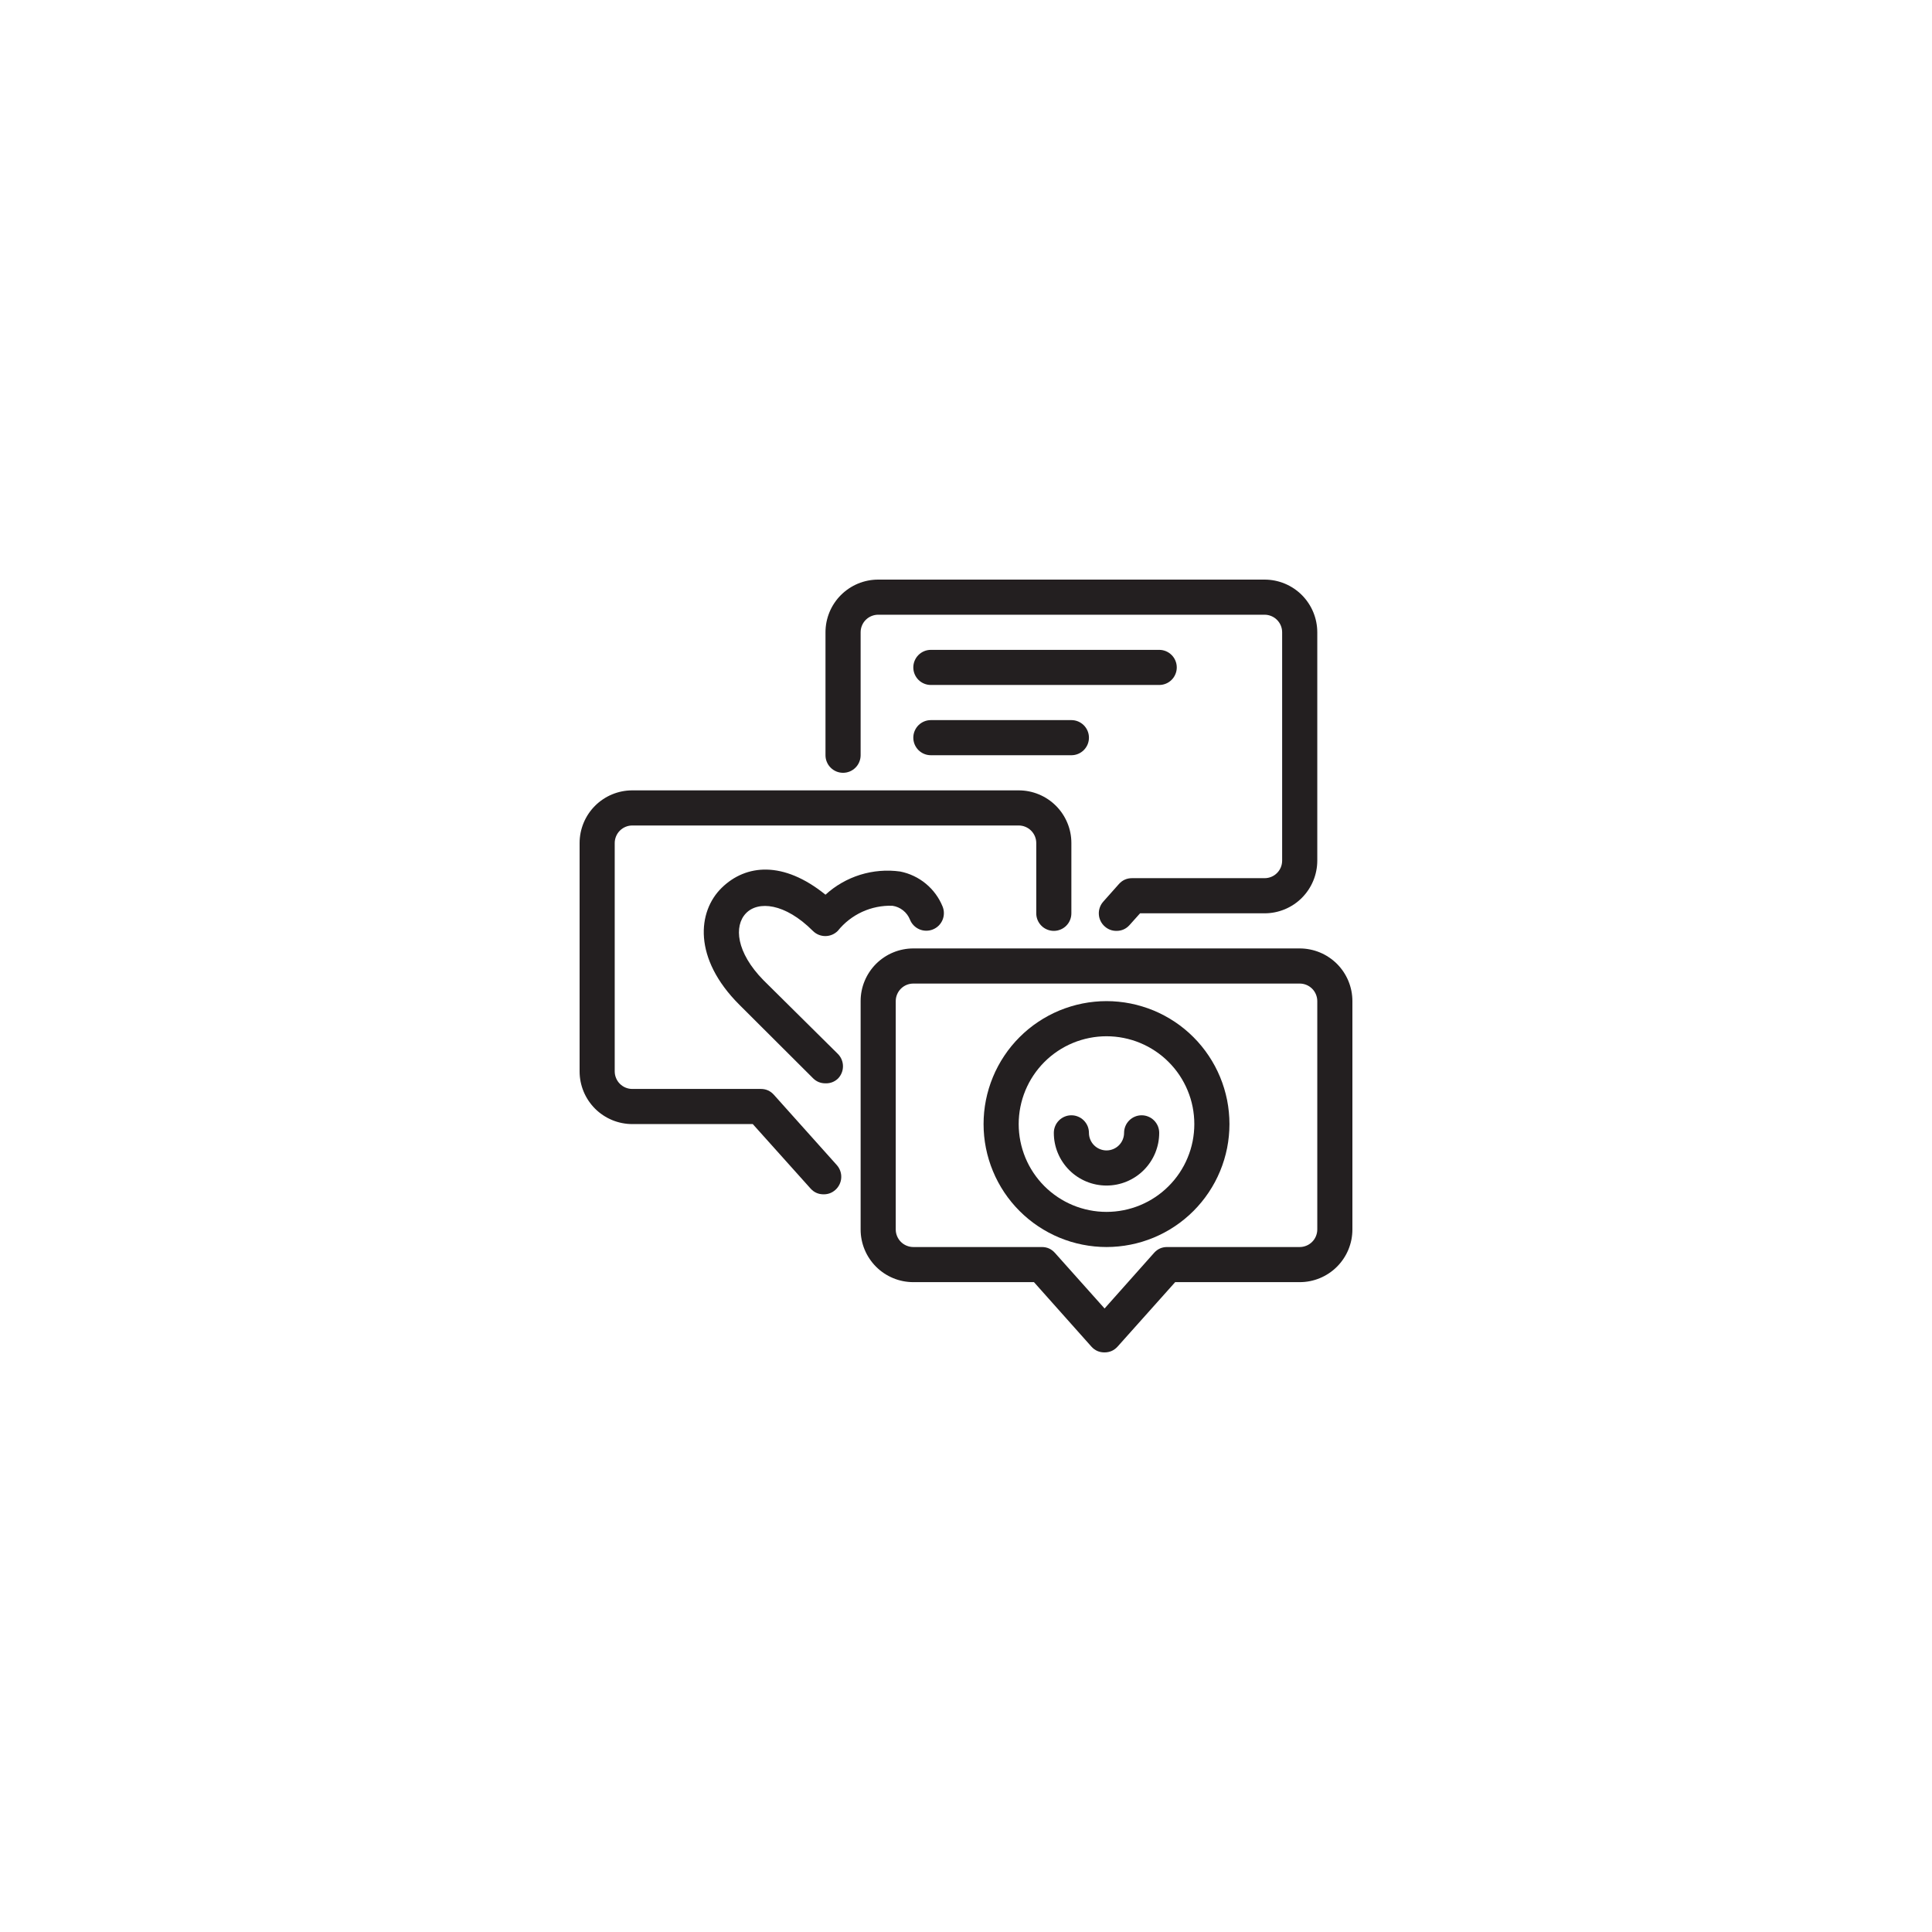
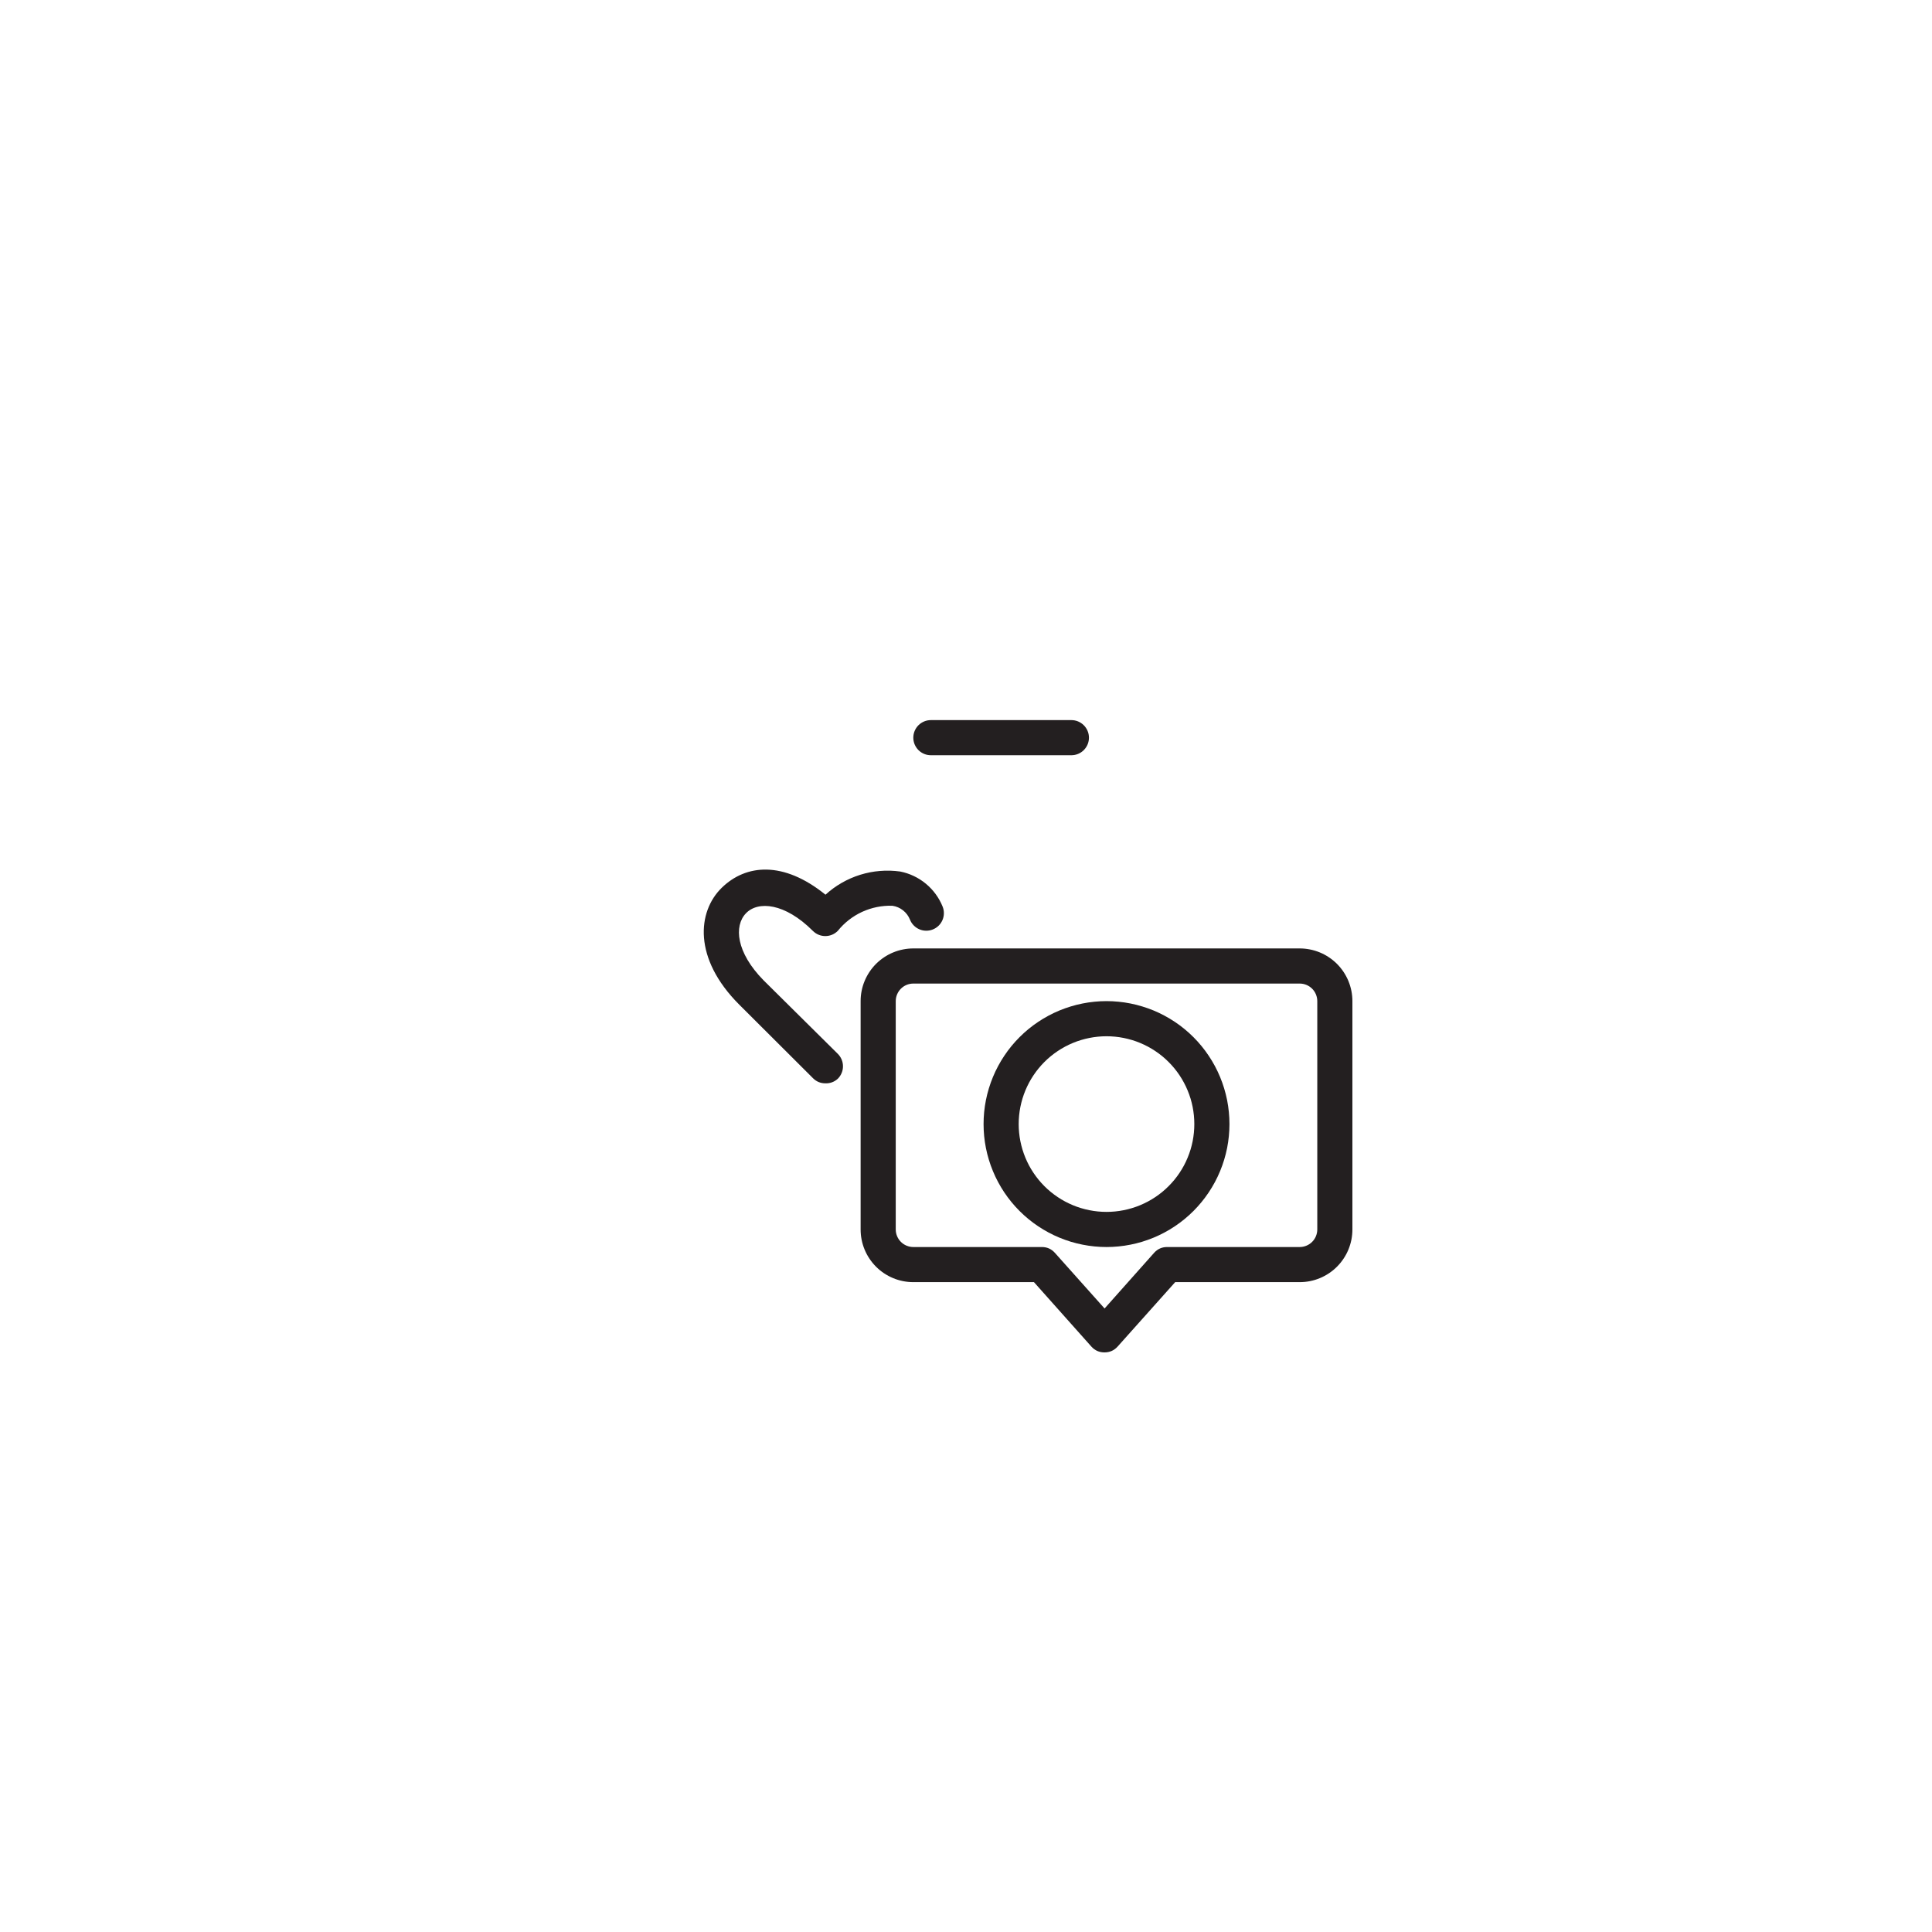
<svg xmlns="http://www.w3.org/2000/svg" width="500" zoomAndPan="magnify" viewBox="0 0 375 375" height="500" preserveAspectRatio="xMidYMid meet" version="1.0">
  <defs>
    <clipPath id="7d32432881">
      <path d="M 160 112.5 L 256 112.5 L 256 181 L 160 181 Z M 160 112.5 " clip-rule="nonzero" />
    </clipPath>
    <clipPath id="9519590faf">
      <path d="M 167 184 L 262.5 184 L 262.5 262.5 L 167 262.5 Z M 167 184 " clip-rule="nonzero" />
    </clipPath>
    <clipPath id="f66ff0f59e">
      <path d="M 112.5 153 L 208 153 L 208 232 L 112.5 232 Z M 112.5 153 " clip-rule="nonzero" />
    </clipPath>
  </defs>
  <rect x="-37.5" width="450" fill="#ffffff" y="-37.5" height="450" fill-opacity="1" />
-   <rect x="-37.5" width="450" fill="#ffffff" y="-37.5" height="450" fill-opacity="1" />
  <g clip-path="url(#7d32432881)">
-     <path fill="#231f20" d="M 216.715 180.684 C 215.848 180.688 215.086 180.406 214.434 179.828 C 214.09 179.527 213.82 179.172 213.621 178.762 C 213.422 178.352 213.309 177.922 213.285 177.465 C 213.258 177.012 213.32 176.57 213.473 176.141 C 213.625 175.711 213.855 175.328 214.16 174.988 L 217.191 171.578 C 217.879 170.82 218.73 170.445 219.75 170.453 L 245.453 170.453 C 245.906 170.453 246.34 170.367 246.758 170.195 C 247.176 170.023 247.547 169.777 247.863 169.457 C 248.184 169.137 248.43 168.77 248.605 168.352 C 248.777 167.934 248.863 167.496 248.863 167.047 L 248.863 122.727 C 248.863 122.273 248.777 121.84 248.605 121.422 C 248.43 121.004 248.184 120.637 247.863 120.316 C 247.547 119.996 247.176 119.75 246.758 119.578 C 246.34 119.406 245.906 119.316 245.453 119.316 L 170.453 119.316 C 170.004 119.316 169.566 119.406 169.148 119.578 C 168.73 119.75 168.363 119.996 168.043 120.316 C 167.723 120.637 167.477 121.004 167.305 121.422 C 167.133 121.84 167.047 122.273 167.047 122.727 L 167.047 146.59 C 167.047 147.043 166.957 147.477 166.785 147.895 C 166.613 148.312 166.367 148.684 166.047 149 C 165.727 149.32 165.359 149.566 164.941 149.742 C 164.523 149.914 164.09 150 163.637 150 C 163.184 150 162.75 149.914 162.332 149.742 C 161.914 149.566 161.547 149.32 161.227 149 C 160.906 148.684 160.66 148.312 160.488 147.895 C 160.312 147.477 160.227 147.043 160.227 146.59 L 160.227 122.727 C 160.227 122.055 160.293 121.391 160.422 120.73 C 160.555 120.074 160.75 119.434 161.004 118.812 C 161.262 118.191 161.578 117.605 161.949 117.047 C 162.324 116.488 162.746 115.969 163.223 115.496 C 163.699 115.02 164.215 114.598 164.773 114.223 C 165.332 113.852 165.922 113.535 166.539 113.277 C 167.16 113.023 167.801 112.828 168.461 112.695 C 169.117 112.566 169.781 112.5 170.453 112.5 L 245.453 112.5 C 246.125 112.5 246.793 112.566 247.449 112.695 C 248.109 112.828 248.746 113.023 249.367 113.277 C 249.988 113.535 250.578 113.852 251.137 114.223 C 251.695 114.598 252.211 115.02 252.688 115.496 C 253.16 115.969 253.586 116.488 253.957 117.047 C 254.332 117.605 254.645 118.191 254.902 118.812 C 255.16 119.434 255.355 120.074 255.484 120.73 C 255.617 121.391 255.684 122.055 255.684 122.727 L 255.684 167.047 C 255.684 167.719 255.617 168.383 255.484 169.039 C 255.355 169.699 255.16 170.34 254.902 170.961 C 254.645 171.578 254.332 172.168 253.957 172.727 C 253.586 173.285 253.16 173.801 252.688 174.277 C 252.211 174.754 251.695 175.176 251.137 175.551 C 250.578 175.922 249.988 176.238 249.367 176.496 C 248.746 176.75 248.109 176.945 247.449 177.078 C 246.793 177.207 246.125 177.273 245.453 177.273 L 221.285 177.273 L 219.238 179.559 C 218.562 180.305 217.723 180.68 216.715 180.684 Z M 216.715 180.684 " fill-opacity="1" fill-rule="nonzero" />
-   </g>
+     </g>
  <g clip-path="url(#9519590faf)">
    <path fill="#231f20" d="M 214.398 262.5 C 213.379 262.508 212.523 262.133 211.84 261.375 L 200.691 248.863 L 177.273 248.863 C 176.602 248.863 175.938 248.797 175.277 248.668 C 174.617 248.535 173.98 248.344 173.359 248.086 C 172.738 247.828 172.148 247.512 171.59 247.141 C 171.031 246.766 170.516 246.344 170.039 245.867 C 169.566 245.395 169.141 244.875 168.77 244.316 C 168.395 243.762 168.082 243.172 167.824 242.551 C 167.566 241.93 167.371 241.289 167.242 240.633 C 167.109 239.973 167.047 239.309 167.047 238.637 L 167.047 194.316 C 167.047 193.648 167.109 192.98 167.242 192.324 C 167.371 191.664 167.566 191.023 167.824 190.406 C 168.082 189.785 168.395 189.195 168.77 188.637 C 169.141 188.078 169.566 187.562 170.039 187.086 C 170.516 186.613 171.031 186.188 171.59 185.816 C 172.148 185.441 172.738 185.125 173.359 184.871 C 173.98 184.613 174.617 184.418 175.277 184.289 C 175.938 184.156 176.602 184.09 177.273 184.09 L 252.273 184.09 C 252.945 184.09 253.609 184.156 254.27 184.289 C 254.926 184.418 255.566 184.613 256.188 184.871 C 256.809 185.125 257.395 185.441 257.953 185.816 C 258.512 186.188 259.031 186.613 259.504 187.086 C 259.98 187.562 260.402 188.078 260.777 188.637 C 261.148 189.195 261.465 189.785 261.723 190.406 C 261.977 191.023 262.172 191.664 262.305 192.324 C 262.434 192.98 262.5 193.648 262.5 194.316 L 262.5 238.637 C 262.5 239.309 262.434 239.973 262.305 240.633 C 262.172 241.289 261.977 241.93 261.723 242.551 C 261.465 243.172 261.148 243.762 260.777 244.316 C 260.402 244.875 259.98 245.395 259.504 245.867 C 259.031 246.344 258.512 246.766 257.953 247.141 C 257.395 247.512 256.809 247.828 256.188 248.086 C 255.566 248.344 254.926 248.535 254.27 248.668 C 253.609 248.797 252.945 248.863 252.273 248.863 L 228.102 248.863 L 216.922 261.375 C 216.246 262.121 215.406 262.496 214.398 262.5 Z M 177.273 190.91 C 176.82 190.91 176.387 190.996 175.969 191.168 C 175.551 191.34 175.184 191.59 174.863 191.906 C 174.543 192.227 174.297 192.598 174.125 193.012 C 173.949 193.43 173.863 193.867 173.863 194.316 L 173.863 238.637 C 173.863 239.09 173.949 239.523 174.125 239.941 C 174.297 240.359 174.543 240.727 174.863 241.047 C 175.184 241.367 175.551 241.613 175.969 241.785 C 176.387 241.957 176.82 242.047 177.273 242.047 L 202.191 242.047 C 203.215 242.039 204.066 242.414 204.75 243.172 L 214.398 253.977 L 224.012 243.172 C 224.695 242.414 225.547 242.039 226.566 242.047 L 252.273 242.047 C 252.727 242.047 253.16 241.957 253.578 241.785 C 253.996 241.613 254.363 241.367 254.684 241.047 C 255.004 240.727 255.25 240.359 255.422 239.941 C 255.594 239.523 255.684 239.09 255.684 238.637 L 255.684 194.316 C 255.684 193.867 255.594 193.43 255.422 193.012 C 255.25 192.598 255.004 192.227 254.684 191.906 C 254.363 191.59 253.996 191.34 253.578 191.168 C 253.16 190.996 252.727 190.91 252.273 190.91 Z M 177.273 190.91 " fill-opacity="1" fill-rule="nonzero" />
  </g>
  <path fill="#231f20" d="M 214.773 242.047 C 213.992 242.047 213.211 242.008 212.434 241.93 C 211.656 241.855 210.883 241.738 210.117 241.586 C 209.352 241.434 208.594 241.246 207.844 241.02 C 207.098 240.789 206.363 240.527 205.641 240.23 C 204.918 239.93 204.211 239.598 203.523 239.227 C 202.836 238.859 202.164 238.457 201.516 238.023 C 200.863 237.59 200.238 237.125 199.633 236.629 C 199.031 236.133 198.453 235.609 197.898 235.055 C 197.348 234.504 196.82 233.926 196.324 233.32 C 195.828 232.715 195.363 232.09 194.93 231.441 C 194.496 230.789 194.094 230.121 193.727 229.43 C 193.359 228.742 193.023 228.035 192.727 227.312 C 192.426 226.594 192.164 225.855 191.938 225.109 C 191.711 224.359 191.52 223.605 191.367 222.836 C 191.215 222.07 191.102 221.297 191.023 220.52 C 190.949 219.742 190.91 218.965 190.91 218.184 C 190.91 217.398 190.949 216.621 191.023 215.844 C 191.102 215.066 191.215 214.293 191.367 213.527 C 191.52 212.758 191.711 212.004 191.938 211.254 C 192.164 210.508 192.426 209.773 192.727 209.051 C 193.023 208.328 193.359 207.621 193.727 206.934 C 194.094 206.242 194.496 205.574 194.93 204.926 C 195.363 204.273 195.828 203.648 196.324 203.043 C 196.82 202.438 197.348 201.859 197.898 201.309 C 198.453 200.754 199.031 200.23 199.633 199.734 C 200.238 199.238 200.863 198.773 201.516 198.34 C 202.164 197.906 202.836 197.504 203.523 197.137 C 204.211 196.766 204.918 196.434 205.641 196.133 C 206.363 195.836 207.098 195.574 207.844 195.348 C 208.594 195.117 209.352 194.93 210.117 194.777 C 210.883 194.625 211.656 194.508 212.434 194.434 C 213.211 194.355 213.992 194.316 214.773 194.316 C 215.555 194.316 216.332 194.355 217.113 194.434 C 217.891 194.508 218.66 194.625 219.43 194.777 C 220.195 194.93 220.953 195.117 221.699 195.348 C 222.449 195.574 223.184 195.836 223.906 196.133 C 224.629 196.434 225.332 196.766 226.023 197.137 C 226.711 197.504 227.379 197.906 228.031 198.34 C 228.68 198.773 229.309 199.238 229.91 199.734 C 230.516 200.23 231.094 200.754 231.648 201.309 C 232.199 201.859 232.723 202.438 233.219 203.043 C 233.715 203.648 234.18 204.273 234.613 204.926 C 235.047 205.574 235.449 206.242 235.82 206.934 C 236.188 207.621 236.52 208.328 236.82 209.051 C 237.117 209.773 237.383 210.508 237.609 211.254 C 237.836 212.004 238.023 212.758 238.18 213.527 C 238.332 214.293 238.445 215.066 238.52 215.844 C 238.598 216.621 238.637 217.398 238.637 218.184 C 238.637 218.965 238.598 219.742 238.52 220.52 C 238.445 221.297 238.332 222.07 238.18 222.836 C 238.023 223.605 237.836 224.359 237.609 225.109 C 237.383 225.855 237.117 226.594 236.82 227.312 C 236.52 228.035 236.188 228.742 235.82 229.43 C 235.449 230.121 235.047 230.789 234.613 231.441 C 234.18 232.09 233.715 232.715 233.219 233.32 C 232.723 233.926 232.199 234.504 231.648 235.055 C 231.094 235.609 230.516 236.133 229.91 236.629 C 229.309 237.125 228.68 237.59 228.031 238.023 C 227.379 238.457 226.711 238.859 226.023 239.227 C 225.332 239.598 224.629 239.93 223.906 240.23 C 223.184 240.527 222.449 240.789 221.699 241.02 C 220.953 241.246 220.195 241.434 219.43 241.586 C 218.66 241.738 217.891 241.855 217.113 241.93 C 216.332 242.008 215.555 242.047 214.773 242.047 Z M 214.773 201.137 C 214.215 201.137 213.656 201.164 213.102 201.219 C 212.547 201.273 211.996 201.355 211.449 201.465 C 210.898 201.574 210.359 201.707 209.824 201.871 C 209.289 202.031 208.766 202.219 208.25 202.434 C 207.734 202.648 207.23 202.887 206.738 203.148 C 206.246 203.414 205.766 203.699 205.305 204.008 C 204.84 204.32 204.391 204.652 203.961 205.004 C 203.527 205.359 203.113 205.734 202.719 206.129 C 202.324 206.523 201.949 206.938 201.598 207.367 C 201.242 207.801 200.91 208.246 200.602 208.711 C 200.289 209.176 200.004 209.652 199.738 210.148 C 199.477 210.641 199.238 211.145 199.023 211.66 C 198.812 212.176 198.625 212.699 198.461 213.234 C 198.301 213.77 198.164 214.309 198.055 214.855 C 197.945 215.402 197.863 215.957 197.809 216.512 C 197.754 217.066 197.727 217.625 197.727 218.184 C 197.727 218.738 197.754 219.297 197.809 219.852 C 197.863 220.406 197.945 220.961 198.055 221.508 C 198.164 222.055 198.301 222.594 198.461 223.129 C 198.625 223.664 198.812 224.188 199.023 224.703 C 199.238 225.219 199.477 225.727 199.738 226.219 C 200.004 226.711 200.289 227.188 200.602 227.652 C 200.91 228.117 201.242 228.562 201.598 228.996 C 201.949 229.426 202.324 229.84 202.719 230.234 C 203.113 230.629 203.527 231.004 203.961 231.359 C 204.391 231.711 204.84 232.043 205.305 232.355 C 205.766 232.664 206.246 232.953 206.738 233.215 C 207.23 233.477 207.734 233.715 208.25 233.93 C 208.766 234.145 209.289 234.332 209.824 234.492 C 210.359 234.656 210.898 234.789 211.449 234.898 C 211.996 235.008 212.547 235.09 213.102 235.145 C 213.656 235.199 214.215 235.227 214.773 235.227 C 215.332 235.227 215.887 235.199 216.445 235.145 C 217 235.09 217.551 235.008 218.098 234.898 C 218.645 234.789 219.188 234.656 219.723 234.492 C 220.254 234.332 220.781 234.145 221.297 233.93 C 221.812 233.715 222.316 233.477 222.809 233.215 C 223.301 232.953 223.777 232.664 224.242 232.355 C 224.707 232.043 225.156 231.711 225.586 231.359 C 226.02 231.004 226.43 230.629 226.824 230.234 C 227.219 229.84 227.594 229.426 227.949 228.996 C 228.305 228.562 228.637 228.117 228.945 227.652 C 229.254 227.188 229.543 226.711 229.805 226.219 C 230.07 225.723 230.309 225.219 230.52 224.703 C 230.734 224.188 230.922 223.664 231.086 223.129 C 231.246 222.594 231.383 222.055 231.492 221.508 C 231.598 220.961 231.68 220.406 231.734 219.852 C 231.789 219.297 231.816 218.738 231.816 218.184 C 231.816 217.625 231.789 217.066 231.734 216.512 C 231.68 215.957 231.598 215.402 231.492 214.855 C 231.383 214.309 231.246 213.77 231.086 213.234 C 230.922 212.699 230.734 212.176 230.52 211.66 C 230.309 211.145 230.07 210.641 229.805 210.148 C 229.543 209.652 229.254 209.176 228.945 208.711 C 228.637 208.246 228.305 207.801 227.949 207.367 C 227.594 206.938 227.219 206.523 226.824 206.129 C 226.43 205.734 226.02 205.359 225.586 205.004 C 225.156 204.652 224.707 204.32 224.242 204.008 C 223.777 203.699 223.301 203.414 222.809 203.148 C 222.316 202.887 221.812 202.648 221.297 202.434 C 220.781 202.219 220.254 202.031 219.723 201.871 C 219.188 201.707 218.645 201.574 218.098 201.465 C 217.551 201.355 217 201.273 216.445 201.219 C 215.887 201.164 215.332 201.137 214.773 201.137 Z M 214.773 201.137 " fill-opacity="1" fill-rule="nonzero" />
-   <path fill="#231f20" d="M 214.773 230.113 C 214.102 230.113 213.438 230.047 212.777 229.918 C 212.117 229.785 211.48 229.594 210.859 229.336 C 210.238 229.078 209.648 228.762 209.09 228.391 C 208.531 228.016 208.016 227.594 207.539 227.117 C 207.066 226.645 206.641 226.125 206.27 225.566 C 205.895 225.012 205.582 224.422 205.324 223.801 C 205.066 223.18 204.871 222.539 204.742 221.883 C 204.609 221.223 204.547 220.559 204.547 219.887 C 204.547 219.434 204.633 219 204.805 218.582 C 204.977 218.164 205.223 217.797 205.543 217.477 C 205.863 217.156 206.23 216.91 206.648 216.738 C 207.066 216.562 207.504 216.477 207.953 216.477 C 208.406 216.477 208.84 216.562 209.258 216.738 C 209.676 216.91 210.047 217.156 210.363 217.477 C 210.684 217.797 210.93 218.164 211.105 218.582 C 211.277 219 211.363 219.434 211.363 219.887 C 211.363 220.34 211.449 220.773 211.625 221.191 C 211.797 221.609 212.043 221.977 212.363 222.297 C 212.684 222.617 213.051 222.863 213.469 223.035 C 213.887 223.207 214.32 223.297 214.773 223.297 C 215.227 223.297 215.66 223.207 216.078 223.035 C 216.496 222.863 216.863 222.617 217.184 222.297 C 217.504 221.977 217.75 221.609 217.922 221.191 C 218.094 220.773 218.184 220.34 218.184 219.887 C 218.184 219.434 218.27 219 218.441 218.582 C 218.613 218.164 218.859 217.797 219.18 217.477 C 219.5 217.156 219.867 216.91 220.285 216.738 C 220.703 216.562 221.141 216.477 221.59 216.477 C 222.043 216.477 222.477 216.562 222.895 216.738 C 223.312 216.91 223.684 217.156 224 217.477 C 224.32 217.797 224.566 218.164 224.742 218.582 C 224.914 219 225 219.434 225 219.887 C 225 220.559 224.934 221.223 224.805 221.883 C 224.672 222.539 224.477 223.18 224.223 223.801 C 223.965 224.422 223.648 225.012 223.277 225.566 C 222.902 226.125 222.48 226.645 222.004 227.117 C 221.531 227.594 221.012 228.016 220.453 228.391 C 219.895 228.762 219.309 229.078 218.688 229.336 C 218.066 229.594 217.426 229.785 216.77 229.918 C 216.109 230.047 215.445 230.113 214.773 230.113 Z M 214.773 230.113 " fill-opacity="1" fill-rule="nonzero" />
  <g clip-path="url(#f66ff0f59e)">
-     <path fill="#231f20" d="M 159.852 231.816 C 158.844 231.816 158.004 231.441 157.328 230.691 L 146.113 218.184 L 122.727 218.184 C 122.055 218.184 121.391 218.117 120.73 217.984 C 120.074 217.855 119.434 217.66 118.812 217.402 C 118.191 217.145 117.605 216.832 117.047 216.457 C 116.488 216.086 115.969 215.66 115.496 215.188 C 115.02 214.711 114.598 214.195 114.223 213.637 C 113.852 213.078 113.535 212.488 113.277 211.867 C 113.023 211.246 112.828 210.609 112.695 209.949 C 112.566 209.293 112.5 208.625 112.5 207.953 L 112.5 163.637 C 112.5 162.965 112.566 162.301 112.695 161.641 C 112.828 160.984 113.023 160.344 113.277 159.723 C 113.535 159.102 113.852 158.512 114.223 157.953 C 114.598 157.395 115.02 156.879 115.496 156.406 C 115.969 155.93 116.488 155.504 117.047 155.133 C 117.605 154.758 118.191 154.445 118.812 154.188 C 119.434 153.93 120.074 153.738 120.73 153.605 C 121.391 153.473 122.055 153.41 122.727 153.41 L 197.727 153.41 C 198.398 153.41 199.062 153.473 199.723 153.605 C 200.383 153.738 201.02 153.93 201.641 154.188 C 202.262 154.445 202.852 154.758 203.41 155.133 C 203.969 155.504 204.484 155.93 204.961 156.406 C 205.434 156.879 205.859 157.395 206.23 157.953 C 206.605 158.512 206.918 159.102 207.176 159.723 C 207.434 160.344 207.629 160.984 207.758 161.641 C 207.891 162.301 207.953 162.965 207.953 163.637 L 207.953 177.273 C 207.953 177.727 207.867 178.16 207.695 178.578 C 207.523 178.996 207.277 179.363 206.957 179.684 C 206.637 180.004 206.27 180.25 205.852 180.422 C 205.434 180.594 204.996 180.684 204.547 180.684 C 204.094 180.684 203.66 180.594 203.242 180.422 C 202.824 180.25 202.453 180.004 202.137 179.684 C 201.816 179.363 201.57 178.996 201.395 178.578 C 201.223 178.16 201.137 177.727 201.137 177.273 L 201.137 163.637 C 201.137 163.184 201.051 162.75 200.875 162.332 C 200.703 161.914 200.457 161.547 200.137 161.227 C 199.816 160.906 199.449 160.66 199.031 160.488 C 198.613 160.312 198.18 160.227 197.727 160.227 L 122.727 160.227 C 122.273 160.227 121.84 160.312 121.422 160.488 C 121.004 160.66 120.637 160.906 120.316 161.227 C 119.996 161.547 119.75 161.914 119.578 162.332 C 119.406 162.75 119.316 163.184 119.316 163.637 L 119.316 207.953 C 119.316 208.406 119.406 208.84 119.578 209.258 C 119.75 209.676 119.996 210.047 120.316 210.363 C 120.637 210.684 121.004 210.93 121.422 211.105 C 121.84 211.277 122.273 211.363 122.727 211.363 L 147.648 211.363 C 148.668 211.355 149.52 211.73 150.203 212.488 L 162.41 226.125 C 162.715 226.465 162.941 226.848 163.094 227.277 C 163.246 227.707 163.309 228.148 163.285 228.602 C 163.258 229.059 163.145 229.488 162.945 229.898 C 162.746 230.309 162.477 230.664 162.137 230.965 C 161.484 231.543 160.723 231.824 159.852 231.816 Z M 159.852 231.816 " fill-opacity="1" fill-rule="nonzero" />
-   </g>
-   <path fill="#231f20" d="M 225 132.953 L 180.684 132.953 C 180.23 132.953 179.793 132.867 179.379 132.695 C 178.961 132.523 178.59 132.277 178.27 131.957 C 177.953 131.637 177.707 131.27 177.531 130.852 C 177.359 130.434 177.273 129.996 177.273 129.547 C 177.273 129.094 177.359 128.66 177.531 128.242 C 177.707 127.824 177.953 127.453 178.27 127.137 C 178.59 126.816 178.961 126.57 179.379 126.395 C 179.793 126.223 180.23 126.137 180.684 126.137 L 225 126.137 C 225.453 126.137 225.887 126.223 226.305 126.395 C 226.723 126.57 227.09 126.816 227.41 127.137 C 227.73 127.453 227.977 127.824 228.148 128.242 C 228.324 128.66 228.41 129.094 228.41 129.547 C 228.41 129.996 228.324 130.434 228.148 130.852 C 227.977 131.27 227.73 131.637 227.41 131.957 C 227.09 132.277 226.723 132.523 226.305 132.695 C 225.887 132.867 225.453 132.953 225 132.953 Z M 225 132.953 " fill-opacity="1" fill-rule="nonzero" />
+     </g>
  <path fill="#231f20" d="M 207.953 146.59 L 180.684 146.59 C 180.23 146.59 179.793 146.504 179.379 146.332 C 178.961 146.16 178.59 145.91 178.27 145.594 C 177.953 145.273 177.707 144.902 177.531 144.488 C 177.359 144.07 177.273 143.633 177.273 143.184 C 177.273 142.73 177.359 142.293 177.531 141.879 C 177.707 141.461 177.953 141.09 178.27 140.77 C 178.59 140.453 178.961 140.207 179.379 140.031 C 179.793 139.859 180.23 139.773 180.684 139.773 L 207.953 139.773 C 208.406 139.773 208.84 139.859 209.258 140.031 C 209.676 140.207 210.047 140.453 210.363 140.77 C 210.684 141.09 210.93 141.461 211.105 141.879 C 211.277 142.293 211.363 142.73 211.363 143.184 C 211.363 143.633 211.277 144.07 211.105 144.488 C 210.93 144.902 210.684 145.273 210.363 145.594 C 210.047 145.91 209.676 146.16 209.258 146.332 C 208.84 146.504 208.406 146.59 207.953 146.59 Z M 207.953 146.59 " fill-opacity="1" fill-rule="nonzero" />
  <path fill="#231f20" d="M 160.227 210.273 C 159.285 210.277 158.477 209.949 157.809 209.285 L 143.488 195 C 134.488 186 135.375 176.934 140.078 172.328 C 144.785 167.727 152.047 167.047 160.227 173.66 C 161.195 172.773 162.25 172.008 163.387 171.355 C 164.523 170.703 165.719 170.184 166.969 169.793 C 168.223 169.406 169.5 169.156 170.809 169.051 C 172.113 168.941 173.418 168.98 174.715 169.16 C 175.633 169.34 176.512 169.629 177.355 170.031 C 178.203 170.43 178.984 170.93 179.703 171.523 C 180.426 172.121 181.059 172.793 181.613 173.547 C 182.164 174.301 182.617 175.109 182.965 175.977 C 183.133 176.398 183.215 176.836 183.207 177.285 C 183.203 177.738 183.109 178.172 182.93 178.59 C 182.75 179.004 182.5 179.371 182.176 179.688 C 181.852 180 181.477 180.242 181.059 180.41 C 180.637 180.578 180.199 180.656 179.746 180.652 C 179.293 180.645 178.859 180.551 178.445 180.375 C 178.031 180.195 177.664 179.941 177.348 179.617 C 177.031 179.293 176.793 178.922 176.625 178.5 C 176.336 177.781 175.887 177.18 175.281 176.699 C 174.672 176.219 173.984 175.922 173.215 175.809 C 172.203 175.773 171.203 175.859 170.207 176.059 C 169.215 176.258 168.262 176.57 167.34 176.992 C 166.418 177.418 165.562 177.941 164.762 178.562 C 163.965 179.188 163.246 179.891 162.613 180.684 C 162.293 181.004 161.922 181.254 161.504 181.43 C 161.086 181.602 160.648 181.691 160.191 181.691 C 159.738 181.691 159.301 181.602 158.883 181.43 C 158.461 181.254 158.094 181.004 157.773 180.684 C 152.352 175.262 147.137 174.816 144.785 177.273 C 142.434 179.727 142.875 184.84 148.191 190.262 L 162.613 204.547 C 162.938 204.867 163.184 205.234 163.359 205.656 C 163.535 206.074 163.621 206.512 163.621 206.965 C 163.621 207.422 163.535 207.855 163.359 208.277 C 163.184 208.695 162.938 209.066 162.613 209.387 C 161.938 210 161.141 210.297 160.227 210.273 Z M 160.227 210.273 " fill-opacity="1" fill-rule="nonzero" />
</svg>